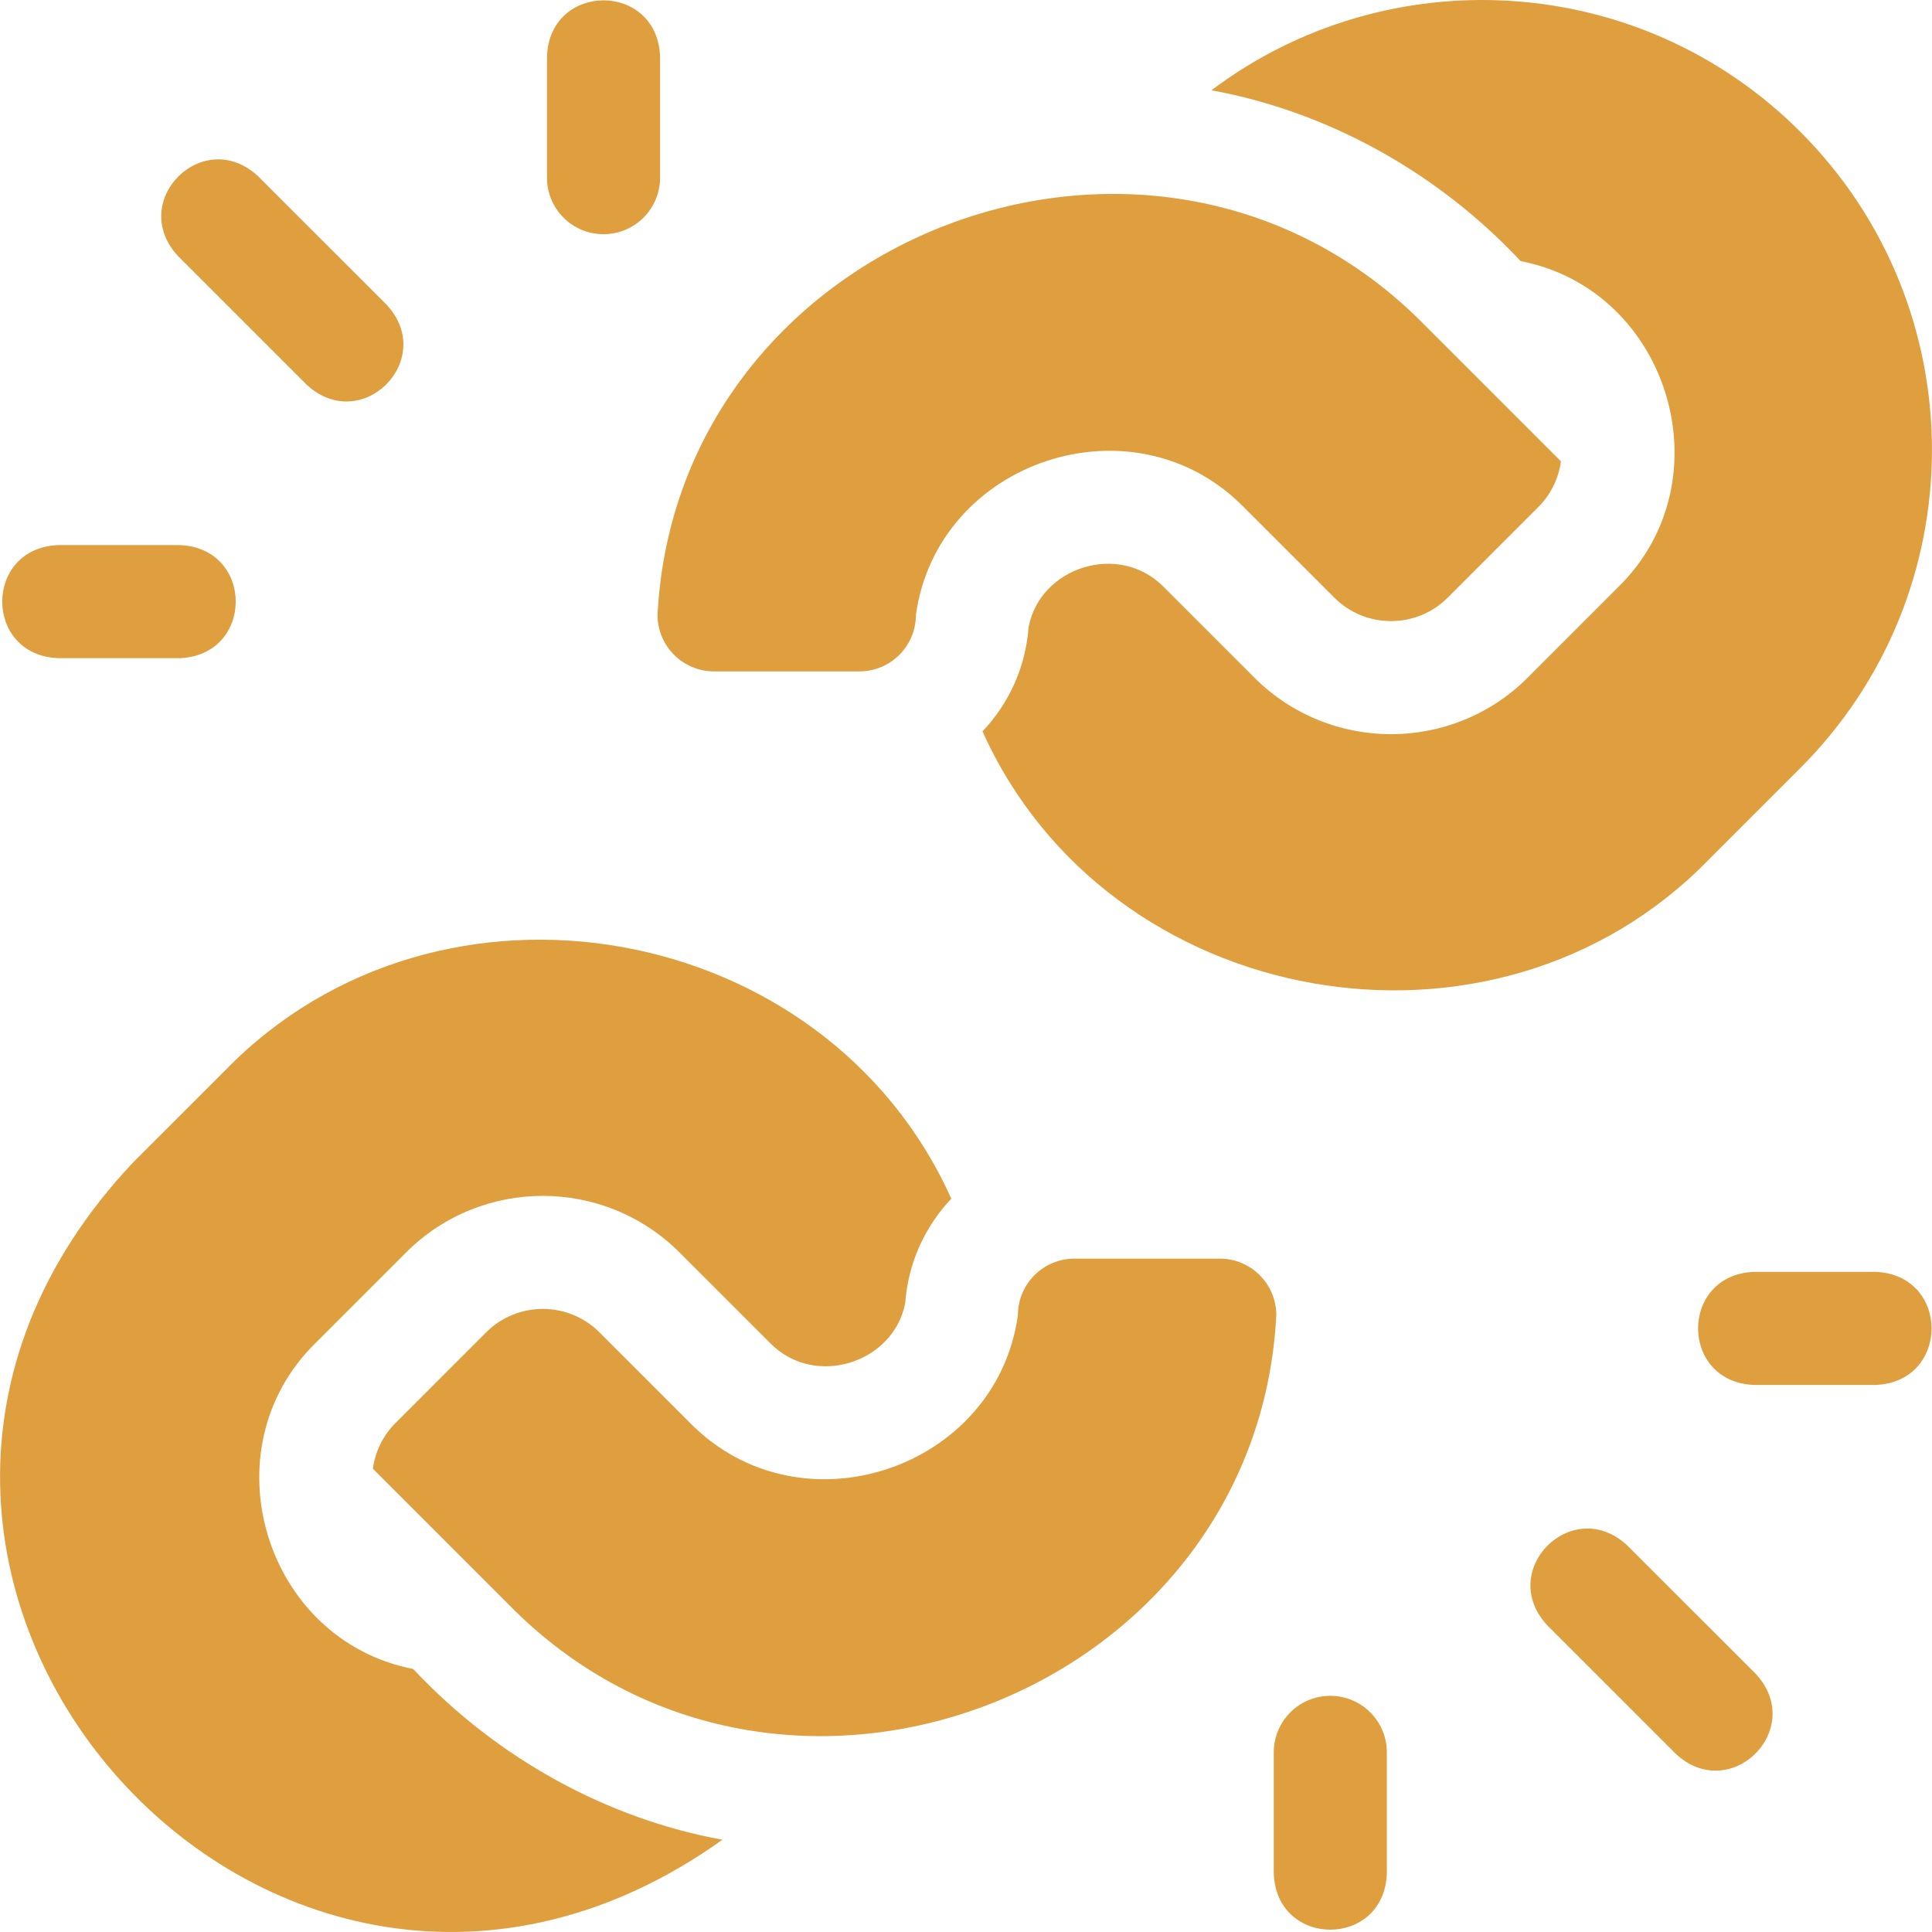
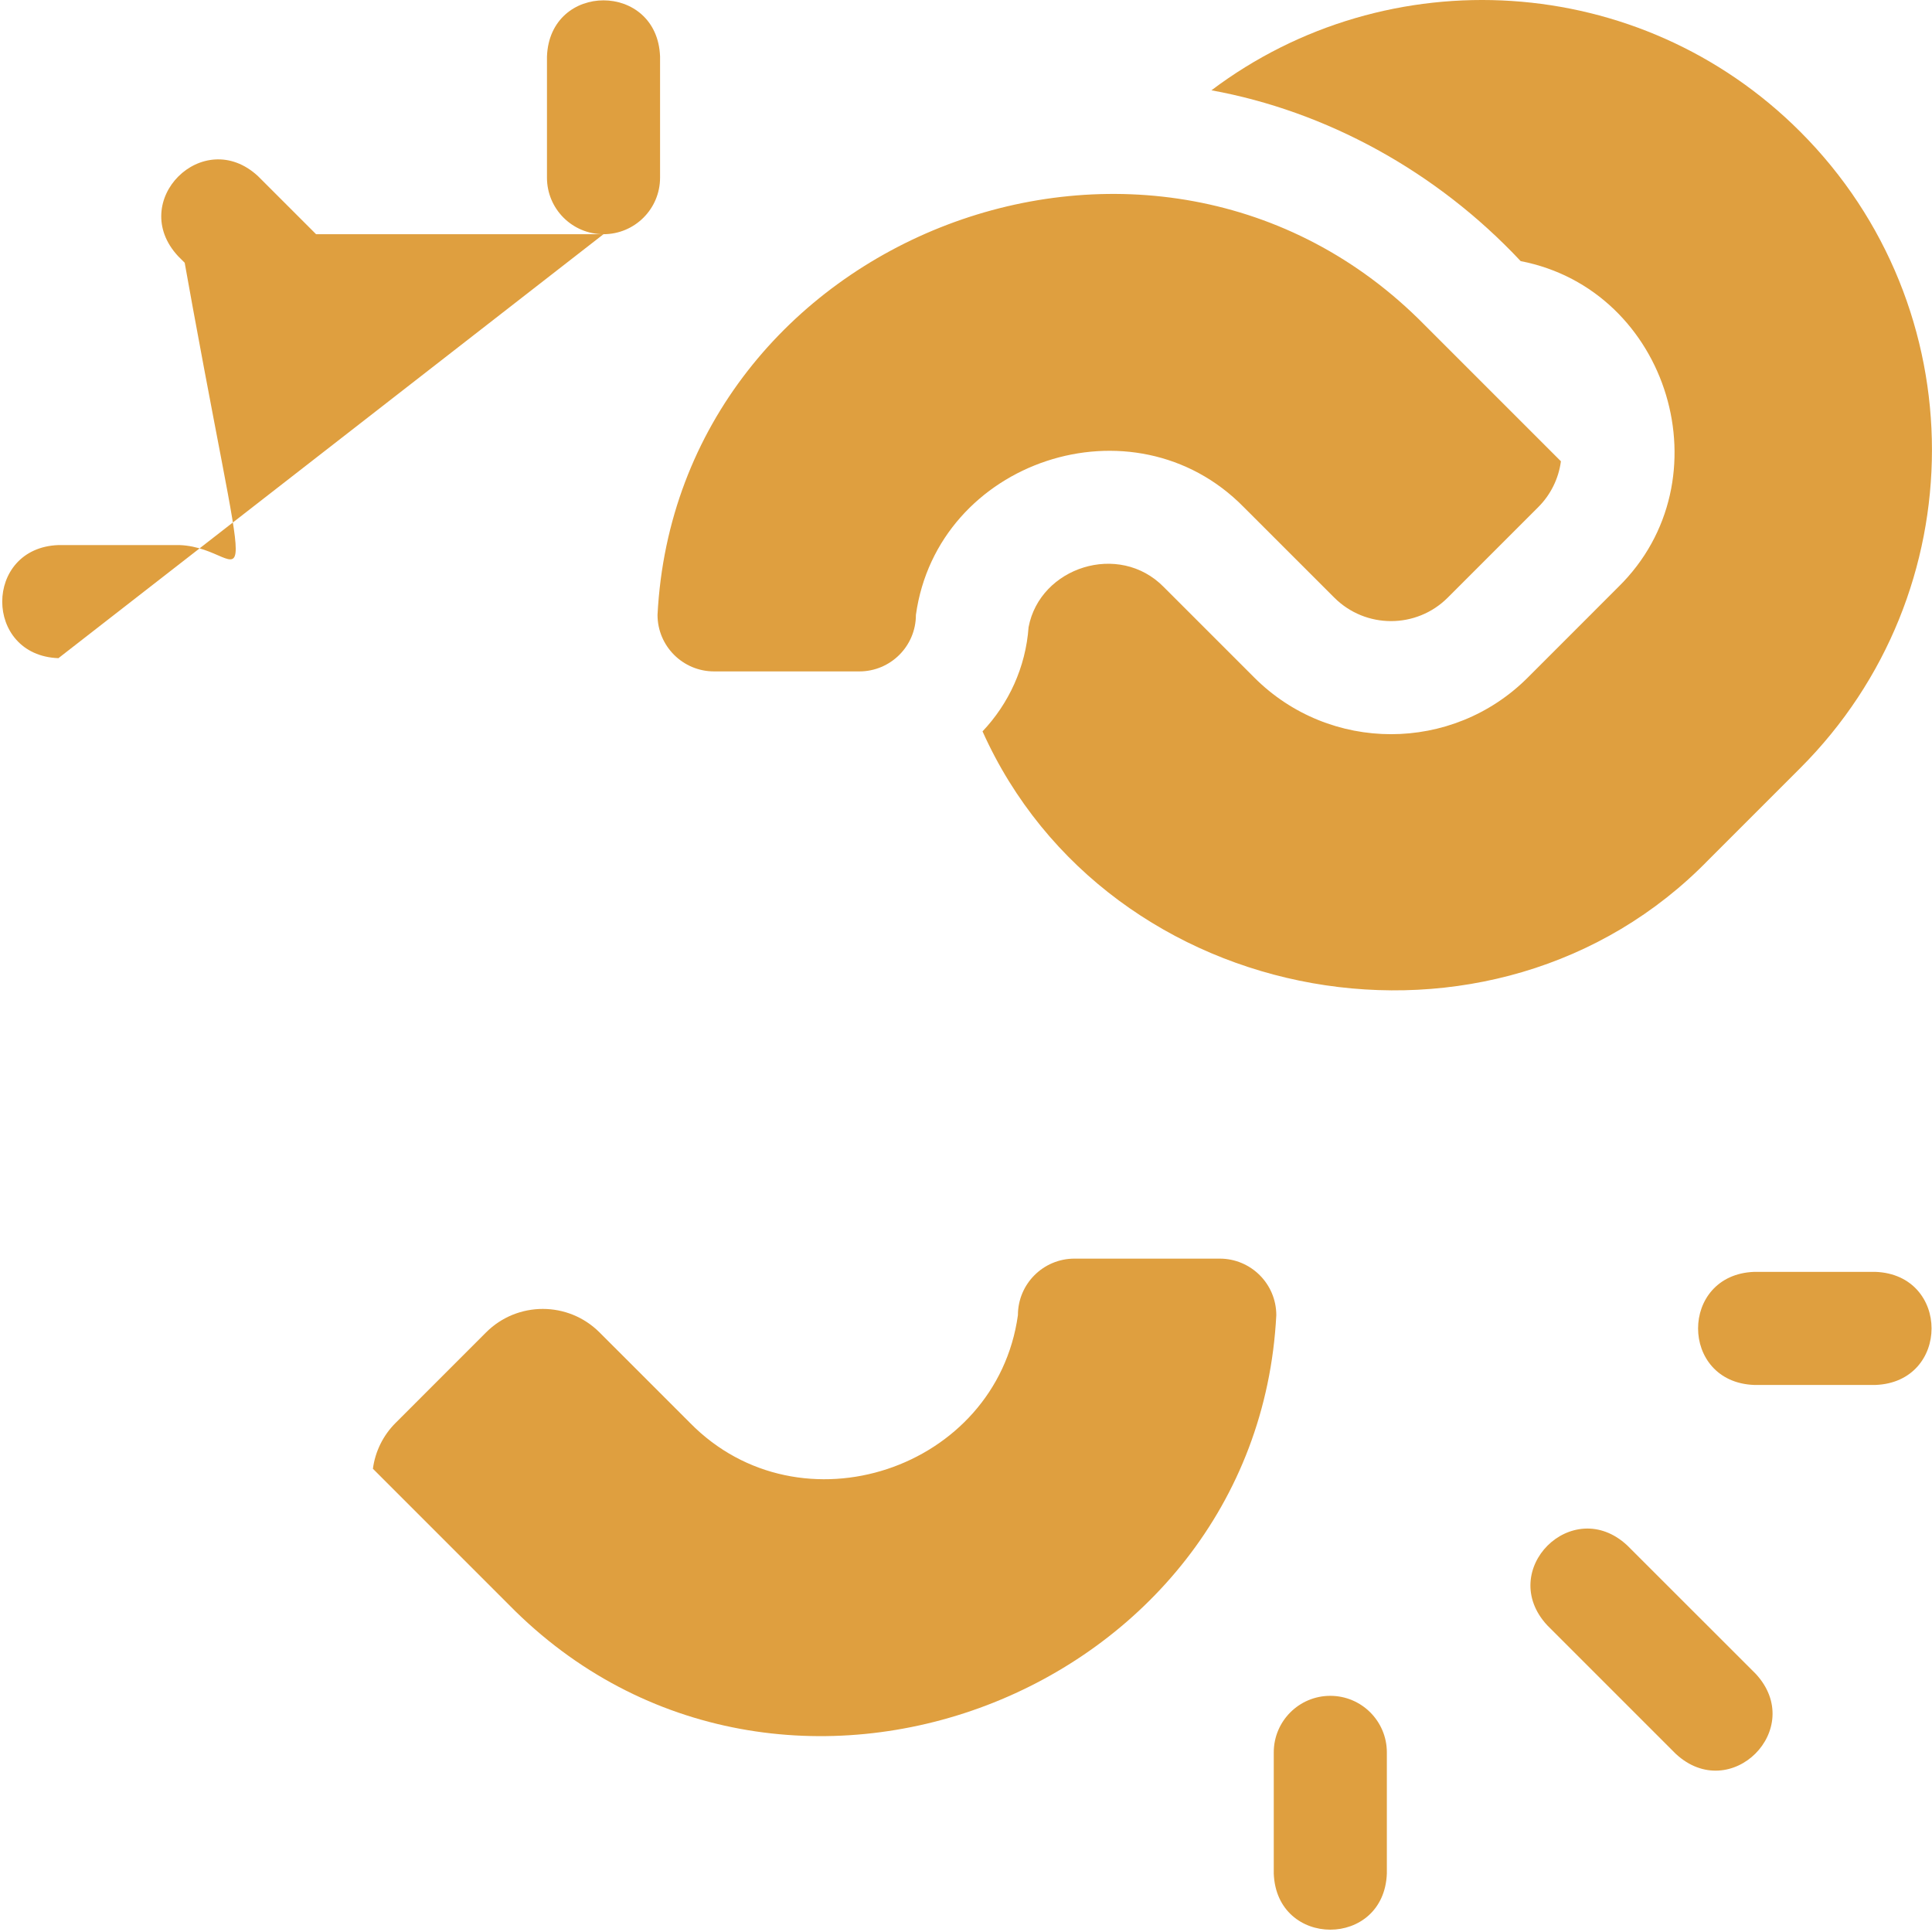
<svg xmlns="http://www.w3.org/2000/svg" width="54" height="54" viewBox="0 0 54 54" fill="none">
-   <path d="M16.868 6.546C17.741 6.546 18.449 5.839 18.449 4.966V1.58C18.372 -0.513 15.365 -0.514 15.288 1.58V4.966C15.288 5.839 15.995 6.546 16.868 6.546ZM1.633 18.396H5.018C7.112 18.319 7.113 15.313 5.018 15.235H1.633C-0.46 15.312 -0.462 18.319 1.633 18.396ZM8.569 10.751C10.104 12.176 12.23 10.051 10.804 8.515L7.213 4.925C5.678 3.5 3.551 5.624 4.978 7.16L8.569 10.751ZM37.182 47.399C36.309 47.399 35.602 48.107 35.602 48.979V52.365C35.679 54.458 38.685 54.459 38.763 52.365V48.979C38.763 48.107 38.055 47.399 37.182 47.399ZM52.417 35.549H49.032C46.939 35.626 46.938 38.633 49.032 38.71H52.417C54.511 38.633 54.512 35.627 52.417 35.549ZM45.481 43.194C43.947 41.769 41.82 43.893 43.247 45.429L46.838 49.02C48.372 50.445 50.499 48.32 49.073 46.784L45.481 43.194ZM34.763 14.174L37.293 16.703C38.169 17.579 39.59 17.579 40.465 16.704L42.995 14.174C43.341 13.828 43.564 13.378 43.628 12.893L39.823 9.088C32.286 1.421 18.924 6.569 18.378 17.186C18.378 18.059 19.086 18.766 19.959 18.766H24.019C24.892 18.766 25.6 18.059 25.6 17.186C26.2 12.871 31.685 11.037 34.763 14.174Z" fill="#DF9F3F" />
+   <path d="M16.868 6.546C17.741 6.546 18.449 5.839 18.449 4.966V1.58C18.372 -0.513 15.365 -0.514 15.288 1.58V4.966C15.288 5.839 15.995 6.546 16.868 6.546ZH5.018C7.112 18.319 7.113 15.313 5.018 15.235H1.633C-0.46 15.312 -0.462 18.319 1.633 18.396ZM8.569 10.751C10.104 12.176 12.23 10.051 10.804 8.515L7.213 4.925C5.678 3.5 3.551 5.624 4.978 7.16L8.569 10.751ZM37.182 47.399C36.309 47.399 35.602 48.107 35.602 48.979V52.365C35.679 54.458 38.685 54.459 38.763 52.365V48.979C38.763 48.107 38.055 47.399 37.182 47.399ZM52.417 35.549H49.032C46.939 35.626 46.938 38.633 49.032 38.71H52.417C54.511 38.633 54.512 35.627 52.417 35.549ZM45.481 43.194C43.947 41.769 41.82 43.893 43.247 45.429L46.838 49.02C48.372 50.445 50.499 48.32 49.073 46.784L45.481 43.194ZM34.763 14.174L37.293 16.703C38.169 17.579 39.59 17.579 40.465 16.704L42.995 14.174C43.341 13.828 43.564 13.378 43.628 12.893L39.823 9.088C32.286 1.421 18.924 6.569 18.378 17.186C18.378 18.059 19.086 18.766 19.959 18.766H24.019C24.892 18.766 25.6 18.059 25.6 17.186C26.2 12.871 31.685 11.037 34.763 14.174Z" fill="#DF9F3F" />
  <path d="M50.317 3.681C45.831 -0.806 38.786 -1.19 33.86 2.524C37.057 3.106 40.141 4.777 42.503 7.298C46.654 8.102 48.275 13.426 45.23 16.409L42.701 18.939C40.593 21.048 37.168 21.048 35.059 18.939L32.529 16.409C31.279 15.132 29.066 15.851 28.749 17.53C28.668 18.654 28.193 19.67 27.462 20.442C30.968 28.26 41.77 30.195 47.761 24.025C47.761 24.025 50.317 21.469 50.317 21.469C55.226 16.56 55.226 8.59 50.317 3.681ZM34.092 35.179H30.032C29.159 35.179 28.451 35.886 28.451 36.76C27.849 41.075 22.367 42.908 19.287 39.771L16.758 37.242C15.882 36.366 14.461 36.366 13.586 37.241L11.056 39.772C10.71 40.117 10.487 40.567 10.423 41.052L14.228 44.858C21.765 52.525 35.127 47.377 35.673 36.76C35.673 35.886 34.965 35.179 34.092 35.179Z" fill="#DF9F3F" />
-   <path d="M11.548 46.648C7.397 45.844 5.776 40.519 8.821 37.536L11.35 35.007C13.459 32.898 16.883 32.898 18.993 35.007L21.522 37.536C22.772 38.814 24.985 38.094 25.302 36.415C25.383 35.291 25.858 34.276 26.589 33.504C23.083 25.686 12.281 23.75 6.29 29.921C6.29 29.921 3.734 32.476 3.734 32.476C-6.999 43.823 7.577 60.431 20.192 51.421C16.994 50.84 13.911 49.169 11.548 46.648Z" fill="#DF9F3F" />
</svg>